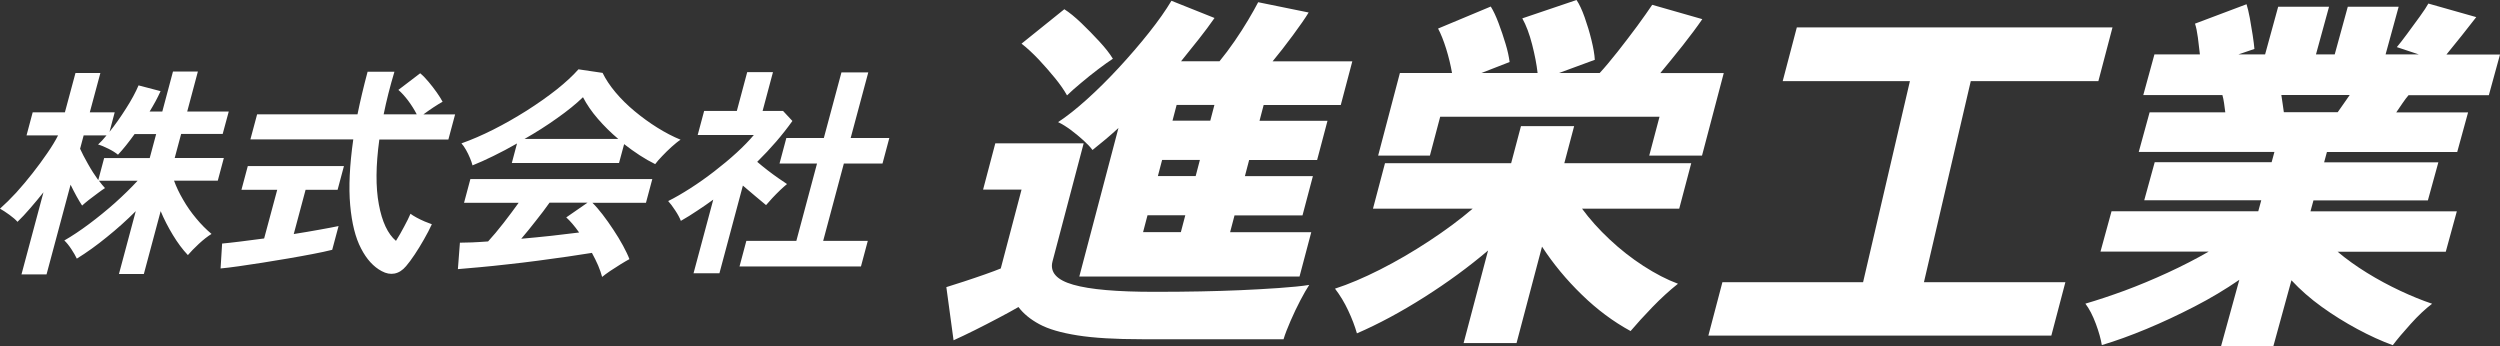
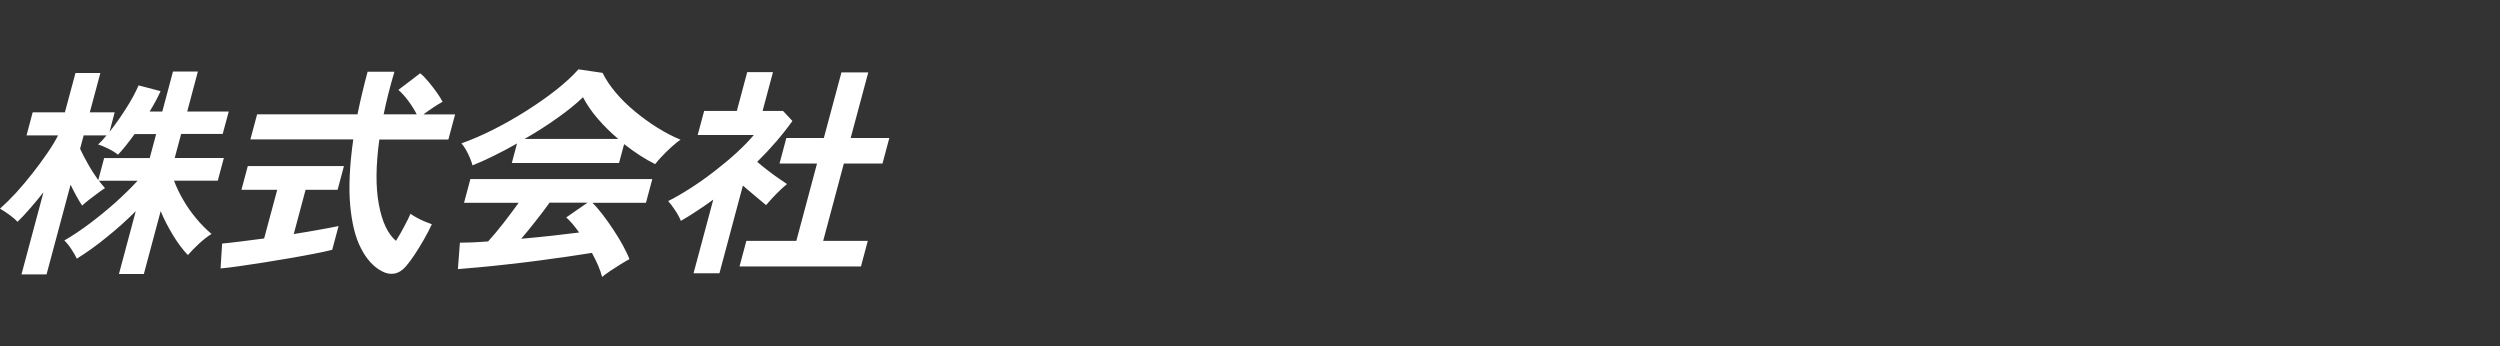
<svg xmlns="http://www.w3.org/2000/svg" version="1.1" id="レイヤー_1" x="0px" y="0px" viewBox="0 0 260 36" style="enable-background:new 0 0 260 36;" xml:space="preserve">
  <rect x="0" y="0" width="260" height="36" fill="#333333" stroke="none" />
  <style type="text/css">
	.st0{fill:#FFFFFF;}
</style>
  <g>
-     <path class="st0" d="M99.17,35.39l-0.75-5.53c0.5-0.15,1.12-0.35,1.85-0.59c0.74-0.24,1.46-0.49,2.18-0.74   c0.72-0.25,1.26-0.46,1.63-0.61l2.16-8.2h-4l1.27-4.81h9.19l-3.24,12.28c-0.29,1.12,0.43,1.93,2.16,2.42   c1.74,0.5,4.55,0.74,8.44,0.74c3.43,0,6.4-0.06,8.91-0.17c2.51-0.11,5.73-0.3,7.19-0.55c-0.25,0.38-0.56,0.91-0.92,1.6   c-0.36,0.69-0.7,1.4-1.02,2.14c-0.32,0.74-0.57,1.37-0.73,1.91h-14.73c-2.77,0-5-0.13-6.7-0.4c-1.7-0.27-3.02-0.65-3.96-1.16   c-0.95-0.51-1.67-1.11-2.18-1.79c-0.57,0.33-1.26,0.71-2.08,1.14c-0.81,0.43-1.63,0.85-2.45,1.26   C100.58,34.73,99.84,35.09,99.17,35.39z M110.97,9.92c-0.31-0.56-0.73-1.16-1.26-1.81c-0.53-0.65-1.09-1.29-1.69-1.93   c-0.6-0.63-1.19-1.18-1.78-1.64l4.45-3.58c0.52,0.33,1.11,0.81,1.76,1.43c0.65,0.62,1.28,1.27,1.89,1.93   c0.61,0.66,1.08,1.26,1.4,1.79c-0.4,0.26-0.91,0.62-1.53,1.09c-0.62,0.47-1.22,0.95-1.81,1.45C111.82,9.13,111.34,9.56,110.97,9.92   z M112.25,28.75l4.07-15.44c-0.44,0.41-0.89,0.8-1.34,1.18c-0.46,0.38-0.91,0.75-1.36,1.11c-0.22-0.3-0.54-0.64-0.95-1.01   c-0.41-0.37-0.84-0.73-1.3-1.07c-0.46-0.34-0.9-0.62-1.33-0.82c0.89-0.58,1.89-1.37,2.99-2.36c1.1-0.99,2.21-2.09,3.33-3.3   c1.12-1.21,2.16-2.42,3.13-3.64c0.97-1.22,1.75-2.33,2.34-3.32l4.48,1.79c-0.49,0.71-1.04,1.44-1.63,2.19   c-0.59,0.75-1.21,1.52-1.85,2.31h4c0.52-0.63,1.04-1.33,1.56-2.08c0.52-0.75,0.99-1.49,1.42-2.21c0.43-0.73,0.78-1.34,1.04-1.85   l5.25,1.07c-0.36,0.59-0.9,1.37-1.64,2.37s-1.43,1.89-2.11,2.71h8.29l-1.2,4.54h-8.02l-0.43,1.64h7.07l-1.08,4.08h-7.07l-0.44,1.68   h7.07l-1.08,4.08h-7.07l-0.46,1.75h8.44l-1.22,4.61H112.25z M118.88,24.14h3.93l0.46-1.75h-3.93L118.88,24.14z M120.42,18.31h3.93   l0.44-1.68h-3.93L120.42,18.31z M121.94,12.55h3.93l0.43-1.64h-3.93L121.94,12.55z M152.21,35.7l2.55-9.65   c-2,1.7-4.21,3.32-6.64,4.86c-2.43,1.54-4.76,2.79-7,3.76c-0.21-0.74-0.51-1.53-0.9-2.36c-0.39-0.84-0.85-1.6-1.38-2.29   c1.42-0.46,2.98-1.12,4.68-1.98c1.7-0.86,3.4-1.85,5.09-2.96c1.69-1.11,3.21-2.23,4.55-3.38h-10.37l1.25-4.73h13.12l1.02-3.85h5.53   l-1.02,3.85h13.2l-1.25,4.73h-10.11c0.8,1.09,1.76,2.16,2.87,3.2c1.11,1.04,2.28,1.96,3.52,2.76c1.24,0.8,2.43,1.42,3.59,1.85   c-0.9,0.71-1.79,1.53-2.67,2.44c-0.88,0.91-1.63,1.74-2.26,2.48c-1.78-0.97-3.47-2.22-5.07-3.78c-1.6-1.55-2.98-3.22-4.14-5   l-2.65,10.03H152.21z M143.33,16.17l2.26-8.58h5.42c-0.14-0.81-0.34-1.65-0.61-2.52c-0.27-0.86-0.55-1.56-0.84-2.1l5.48-2.29   c0.27,0.43,0.54,1,0.81,1.72c0.27,0.71,0.51,1.43,0.73,2.16c0.22,0.72,0.35,1.35,0.42,1.89l-2.93,1.14h5.84   c-0.1-0.89-0.29-1.88-0.57-2.97c-0.28-1.09-0.62-2-1.02-2.71L163.96,0c0.29,0.43,0.57,1.03,0.84,1.79   c0.27,0.76,0.51,1.55,0.71,2.37c0.2,0.81,0.32,1.5,0.35,2.06l-3.72,1.37h4.23c0.54-0.58,1.15-1.32,1.86-2.21   c0.7-0.89,1.38-1.78,2.04-2.67c0.65-0.89,1.17-1.63,1.56-2.21l5.21,1.49c-0.54,0.79-1.22,1.7-2.03,2.73   c-0.82,1.03-1.6,1.99-2.34,2.88h6.6l-2.26,8.58h-5.49l1.07-4.04h-22.81l-1.07,4.04H143.33z M177.67,34.9l1.46-5.55h14.63   l4.87-20.91H185.4l1.47-5.59h32.83l-1.47,5.59h-13.27l-4.87,20.91h14.71l-1.46,5.55H177.67z M230.99,36l1.9-6.9   c-1.44,0.99-2.99,1.92-4.66,2.78c-1.67,0.86-3.33,1.64-4.99,2.33c-1.66,0.69-3.21,1.25-4.65,1.68c-0.1-0.61-0.3-1.35-0.62-2.21   c-0.32-0.86-0.68-1.56-1.09-2.1c1.24-0.36,2.59-0.81,4.07-1.35c1.48-0.55,2.97-1.17,4.49-1.87c1.52-0.7,2.94-1.43,4.26-2.19h-11.25   l1.15-4.2h15.26l0.31-1.14H223l1.09-3.96h12.16l0.29-1.07h-14.11l1.13-4.12h7.87c-0.04-0.33-0.08-0.65-0.13-0.97   c-0.05-0.32-0.1-0.59-0.17-0.82h-8.23l1.16-4.23h4.73c-0.06-0.56-0.13-1.14-0.21-1.75c-0.08-0.61-0.18-1.09-0.3-1.45l5.36-2.02   c0.11,0.36,0.23,0.83,0.34,1.43c0.11,0.6,0.21,1.2,0.3,1.79c0.09,0.6,0.15,1.08,0.18,1.43l-1.67,0.57h2.78l1.36-4.96h5.29   l-1.36,4.96h1.95l1.36-4.96h5.29l-1.36,4.96h3.46l-2.29-0.76c0.28-0.33,0.64-0.79,1.08-1.39c0.44-0.6,0.88-1.19,1.31-1.79   c0.43-0.6,0.73-1.05,0.89-1.35l4.98,1.41c-0.37,0.48-0.87,1.12-1.5,1.91c-0.63,0.79-1.16,1.45-1.6,1.98H260l-1.16,4.23h-8.35   c-0.2,0.23-0.4,0.5-0.62,0.82c-0.22,0.32-0.44,0.64-0.66,0.97h7.47l-1.13,4.12h-13.55l-0.29,1.07h11.88l-1.09,3.96H240.6   l-0.31,1.14h15.22l-1.15,4.2h-11.25c0.9,0.76,1.92,1.49,3.05,2.19c1.13,0.7,2.29,1.32,3.46,1.87c1.17,0.55,2.28,1,3.32,1.35   c-0.7,0.53-1.45,1.23-2.23,2.1c-0.78,0.86-1.4,1.6-1.86,2.21c-1.18-0.43-2.41-0.99-3.69-1.68c-1.28-0.69-2.52-1.46-3.7-2.31   c-1.18-0.85-2.23-1.77-3.15-2.76L236.43,36H230.99z M237.52,11.67h5.6c0.18-0.25,0.37-0.53,0.59-0.84c0.22-0.3,0.44-0.62,0.66-0.95   h-7.11c0.04,0.33,0.09,0.65,0.14,0.95C237.44,11.14,237.48,11.42,237.52,11.67z" />
    <path class="st0" d="M2.23,28.55L4.52,20c-0.47,0.59-0.93,1.14-1.39,1.67c-0.46,0.53-0.89,1-1.31,1.4   c-0.19-0.22-0.47-0.46-0.84-0.73c-0.37-0.27-0.7-0.48-0.98-0.64c0.54-0.48,1.11-1.04,1.69-1.67c0.58-0.64,1.14-1.31,1.69-2.01   c0.55-0.7,1.06-1.39,1.53-2.08c0.47-0.68,0.85-1.3,1.13-1.86H2.76l0.64-2.4h3.35l1.1-4.09h2.59l-1.1,4.09h2.59l-0.54,2.03   c0.58-0.72,1.15-1.53,1.72-2.43c0.57-0.89,1-1.69,1.3-2.4l2.29,0.6c-0.15,0.34-0.33,0.69-0.52,1.05c-0.2,0.36-0.4,0.72-0.62,1.07   h1.32l1.11-4.16h2.59l-1.11,4.16h4.32l-0.63,2.33h-4.32l-0.67,2.5h5.11l-0.63,2.36h-4.55c0.23,0.63,0.54,1.29,0.94,1.97   c0.39,0.69,0.85,1.34,1.36,1.95c0.51,0.62,1.05,1.16,1.6,1.62c-0.41,0.25-0.84,0.59-1.32,1.03c-0.47,0.44-0.85,0.83-1.14,1.17   c-0.55-0.58-1.07-1.28-1.56-2.09c-0.49-0.81-0.92-1.64-1.27-2.48l-1.75,6.54h-2.59l1.75-6.54c-0.94,0.94-1.94,1.84-3,2.69   c-1.05,0.86-2.1,1.61-3.13,2.25c-0.13-0.28-0.32-0.61-0.57-0.99c-0.25-0.38-0.5-0.69-0.73-0.9c0.8-0.46,1.66-1.03,2.57-1.71   s1.81-1.41,2.69-2.19c0.88-0.79,1.67-1.56,2.36-2.31h-4.02c0.11,0.15,0.23,0.3,0.34,0.43c0.11,0.13,0.21,0.24,0.29,0.33   c-0.19,0.12-0.44,0.3-0.75,0.53c-0.32,0.23-0.63,0.47-0.93,0.7c-0.3,0.24-0.54,0.44-0.7,0.59c-0.17-0.25-0.35-0.56-0.57-0.95   c-0.21-0.38-0.42-0.79-0.63-1.22l-2.5,9.33H2.23z M10.22,18.73l0.61-2.29h4.74l0.67-2.5H14c-0.62,0.86-1.19,1.58-1.73,2.15   c-0.24-0.2-0.57-0.41-0.99-0.62c-0.42-0.21-0.78-0.36-1.08-0.44c0.26-0.23,0.55-0.55,0.88-0.95H8.7l-0.37,1.39   c0.19,0.43,0.47,0.96,0.82,1.58C9.5,17.68,9.86,18.23,10.22,18.73z M22.94,27.92l0.16-2.59c0.49-0.05,1.12-0.11,1.89-0.21   c0.77-0.09,1.6-0.2,2.48-0.32l1.36-5.06h-3.72l0.66-2.47h10l-0.66,2.47h-3.33l-1.23,4.6c0.95-0.15,1.84-0.3,2.66-0.45   c0.83-0.15,1.49-0.27,2-0.38l-0.66,2.47c-0.56,0.14-1.24,0.29-2.04,0.44c-0.8,0.15-1.64,0.31-2.54,0.46   c-0.9,0.15-1.79,0.3-2.67,0.44c-0.88,0.14-1.71,0.26-2.47,0.37C24.08,27.8,23.44,27.87,22.94,27.92z M39.7,28.2   c-0.85-0.45-1.57-1.23-2.15-2.36c-0.59-1.12-0.96-2.62-1.13-4.5c-0.17-1.88-0.06-4.16,0.32-6.84h-10.7l0.7-2.61h10.44   c0.28-1.38,0.63-2.86,1.05-4.43h2.79c-0.47,1.57-0.84,3.05-1.12,4.43h3.44c-0.25-0.49-0.55-0.96-0.89-1.42   c-0.34-0.45-0.68-0.83-1.02-1.12l2.27-1.73c0.28,0.23,0.57,0.53,0.87,0.89c0.3,0.36,0.59,0.73,0.85,1.1   c0.26,0.37,0.46,0.69,0.61,0.97c-0.25,0.14-0.57,0.33-0.96,0.59c-0.38,0.25-0.73,0.5-1.04,0.73h3.3l-0.7,2.61h-7.18   c-0.37,2.7-0.39,4.94-0.05,6.75c0.33,1.8,0.93,3.07,1.78,3.79c0.3-0.48,0.59-0.98,0.86-1.5c0.28-0.52,0.5-0.96,0.65-1.32   c0.14,0.11,0.35,0.24,0.62,0.39c0.27,0.15,0.57,0.29,0.87,0.42c0.31,0.12,0.55,0.22,0.73,0.28c-0.22,0.49-0.5,1.02-0.82,1.58   c-0.32,0.56-0.64,1.09-0.97,1.58c-0.33,0.49-0.62,0.89-0.89,1.2c-0.36,0.43-0.77,0.69-1.21,0.77C40.61,28.53,40.16,28.45,39.7,28.2   z M62.62,28.8c-0.09-0.35-0.23-0.75-0.41-1.18c-0.19-0.43-0.4-0.87-0.65-1.32c-0.74,0.12-1.59,0.25-2.55,0.39   c-0.96,0.14-1.98,0.28-3.05,0.42c-1.07,0.14-2.12,0.27-3.16,0.38c-1.04,0.12-2.01,0.22-2.9,0.3c-0.89,0.08-1.65,0.15-2.28,0.2   l0.21-2.75c0.34,0,0.76-0.01,1.27-0.03c0.51-0.02,1.06-0.06,1.66-0.1c0.5-0.54,1.03-1.18,1.61-1.92c0.57-0.74,1.1-1.44,1.57-2.1   h-5.68l0.66-2.47h18.92l-0.66,2.47h-5.57c0.33,0.32,0.68,0.73,1.06,1.22c0.38,0.49,0.75,1.02,1.12,1.58c0.37,0.56,0.71,1.11,1,1.65   c0.29,0.54,0.52,1.01,0.67,1.41c-0.23,0.12-0.53,0.3-0.91,0.53c-0.37,0.23-0.73,0.47-1.09,0.7C63.1,28.43,62.82,28.63,62.62,28.8z    M49.14,17.2c-0.05-0.22-0.14-0.47-0.26-0.76c-0.12-0.29-0.26-0.58-0.42-0.86c-0.16-0.28-0.31-0.5-0.47-0.67   c1.05-0.37,2.16-0.85,3.33-1.44c1.17-0.59,2.32-1.25,3.45-1.96c1.13-0.72,2.17-1.45,3.11-2.19c0.94-0.75,1.7-1.45,2.28-2.11   l2.51,0.37c0.32,0.66,0.77,1.34,1.35,2.03c0.58,0.69,1.25,1.35,2,1.97c0.75,0.62,1.53,1.19,2.35,1.7c0.82,0.51,1.62,0.93,2.41,1.25   c-0.28,0.18-0.59,0.44-0.94,0.75c-0.35,0.32-0.68,0.64-0.98,0.96c-0.31,0.32-0.55,0.6-0.72,0.83c-0.53-0.26-1.07-0.57-1.61-0.92   c-0.54-0.35-1.08-0.74-1.62-1.16l-0.53,1.96H53.23l0.54-2.03c-0.84,0.48-1.65,0.91-2.45,1.3C50.52,16.61,49.8,16.94,49.14,17.2z    M54.21,24.83c1.06-0.09,2.11-0.2,3.16-0.31c1.05-0.12,2-0.23,2.86-0.34c-0.48-0.68-0.93-1.2-1.34-1.57l2.21-1.53h-3.95   c-0.42,0.6-0.9,1.23-1.42,1.88C55.22,23.62,54.71,24.24,54.21,24.83z M54.55,14.45h9.75c-0.77-0.65-1.47-1.34-2.12-2.09   c-0.65-0.75-1.16-1.5-1.55-2.25c-0.71,0.69-1.61,1.42-2.69,2.18C56.86,13.06,55.73,13.78,54.55,14.45z M72.12,28.45l2.06-7.69   c-0.54,0.39-1.08,0.77-1.65,1.14c-0.56,0.38-1.14,0.74-1.72,1.07c-0.12-0.31-0.31-0.67-0.59-1.09c-0.27-0.42-0.52-0.74-0.73-0.97   c0.71-0.35,1.48-0.8,2.31-1.33c0.83-0.53,1.66-1.12,2.49-1.76c0.83-0.64,1.61-1.29,2.32-1.94c0.71-0.65,1.31-1.27,1.79-1.84h-5.84   l0.67-2.5h3.4l1.08-4.04h2.68l-1.08,4.04h2.13l0.97,1.04c-1.03,1.45-2.25,2.86-3.66,4.25c0.33,0.28,0.68,0.57,1.07,0.87   c0.39,0.3,0.77,0.58,1.13,0.83c0.36,0.25,0.66,0.46,0.9,0.61c-0.19,0.15-0.43,0.37-0.71,0.63c-0.28,0.27-0.56,0.55-0.82,0.83   c-0.27,0.29-0.48,0.53-0.65,0.73c-0.34-0.28-0.73-0.6-1.15-0.96c-0.43-0.36-0.85-0.72-1.26-1.07l-2.44,9.12H72.12z M76.91,27.71   l0.71-2.66h5.2l2.15-8.04h-3.9l0.71-2.66h3.9l1.83-6.82h2.79l-1.83,6.82h4.02l-0.71,2.66h-4.02l-2.15,8.04h4.64l-0.71,2.66H76.91z" />
  </g>
</svg>